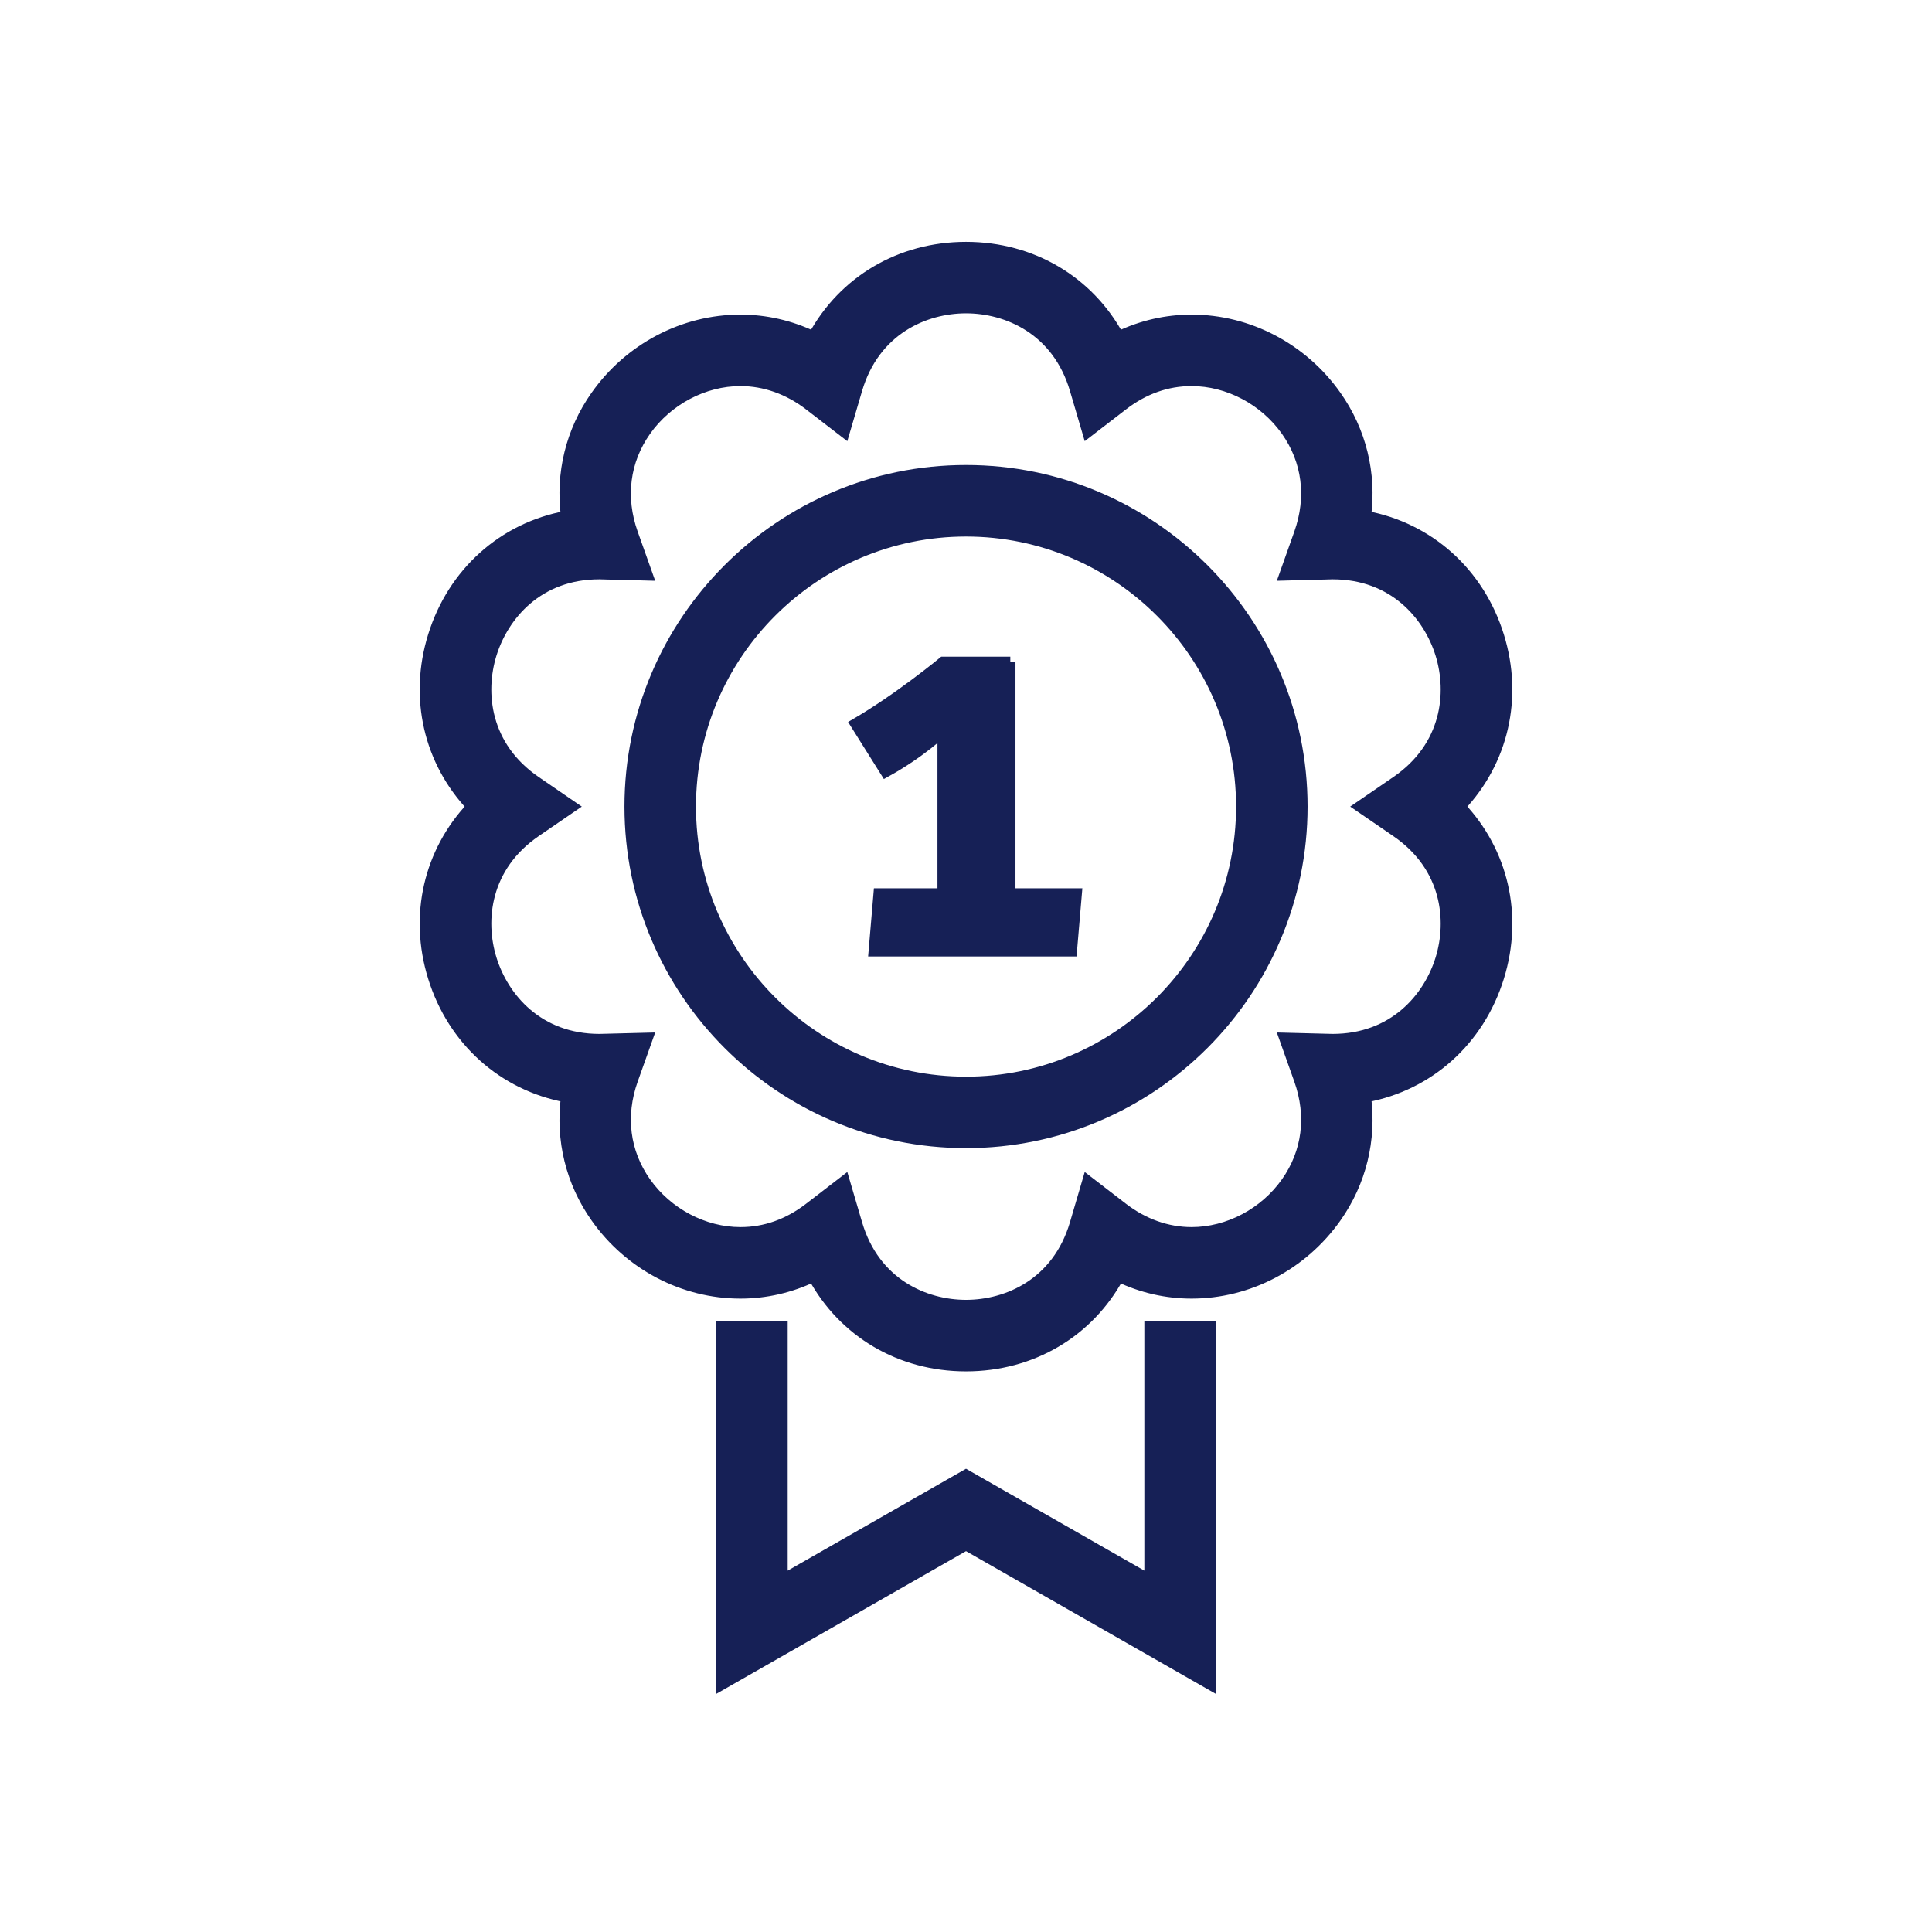
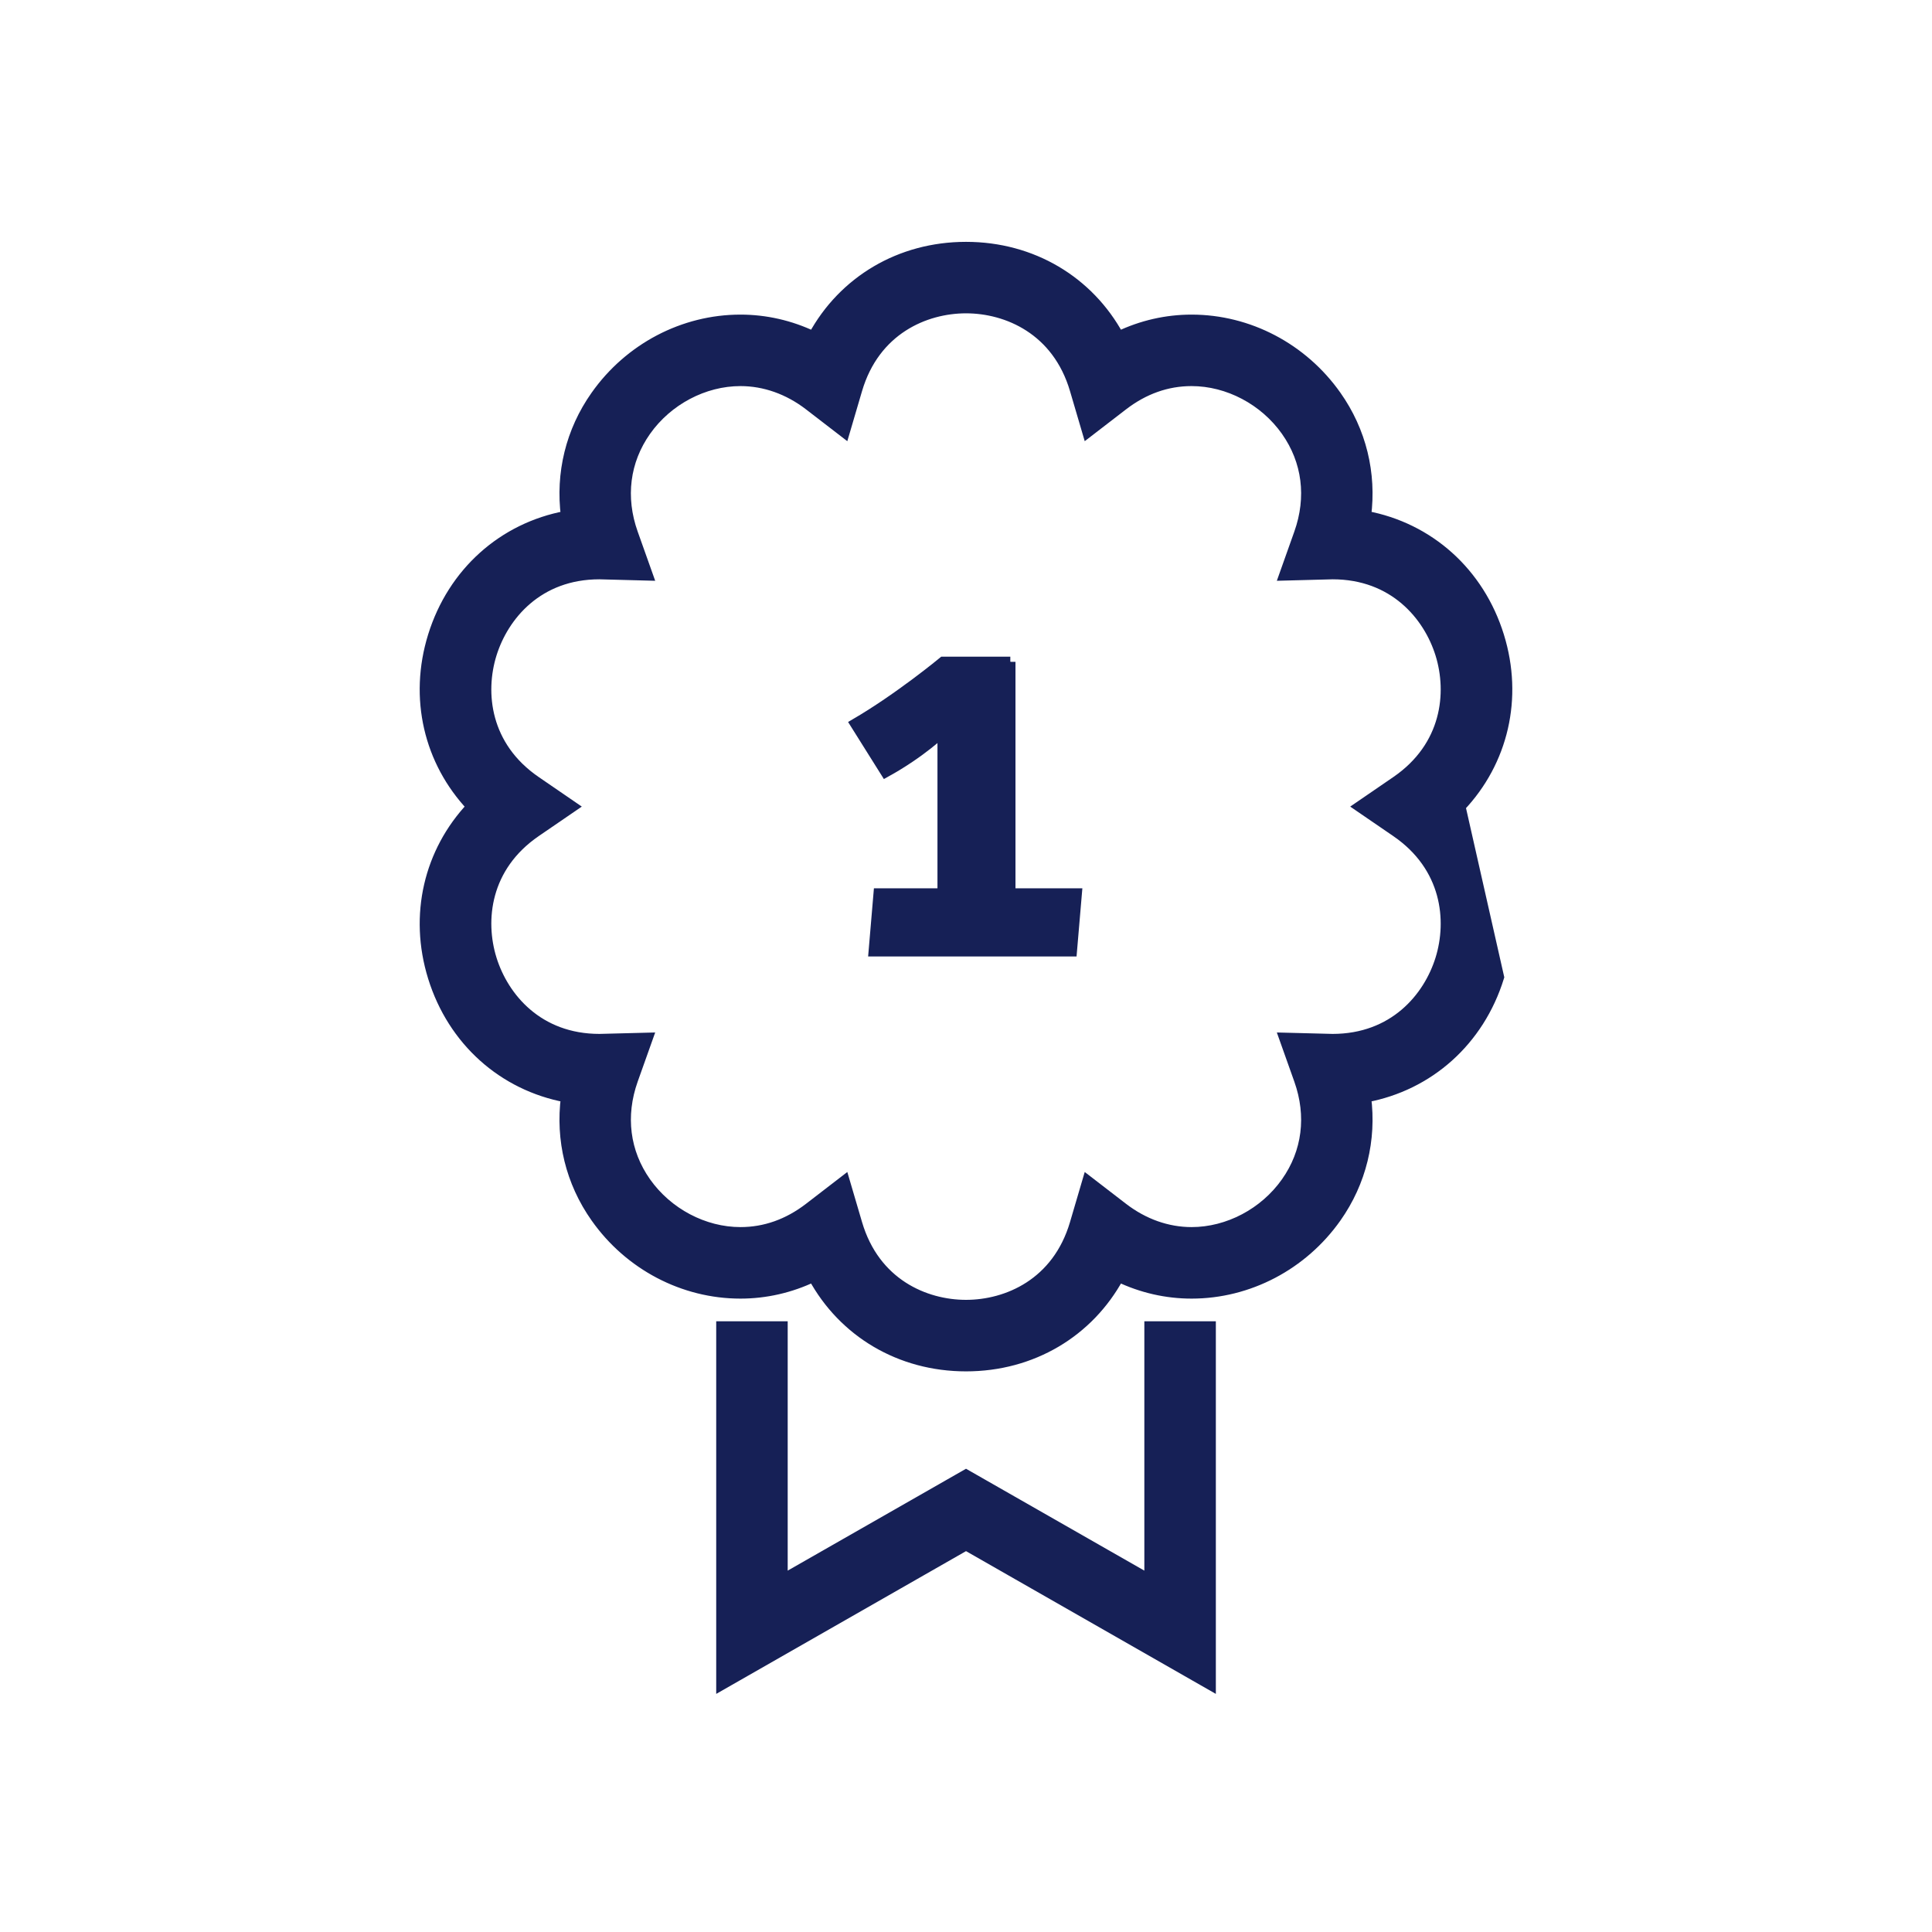
<svg xmlns="http://www.w3.org/2000/svg" version="1.1" id="Layer_1" x="0px" y="0px" width="100px" height="100px" viewBox="0 0 100 100" enable-background="new 0 0 100 100" xml:space="preserve">
  <g>
-     <path fill="#162056" stroke="#162056" stroke-width="0.536" stroke-miterlimit="10" d="M75.588,41.749   c2.205-2.334,2.99-5.617,1.997-8.824c-1.023-3.305-3.635-5.611-6.885-6.215c0.285-2.201-0.244-4.395-1.541-6.23   c-1.735-2.459-4.532-3.928-7.484-3.928c-1.304,0-2.58,0.293-3.767,0.859c-1.557-2.861-4.488-4.625-7.907-4.625   s-6.35,1.764-7.906,4.625c-1.189-0.566-2.465-0.859-3.769-0.859c-2.951,0-5.751,1.469-7.486,3.93   c-1.296,1.834-1.824,4.027-1.539,6.229c-3.25,0.604-5.862,2.91-6.886,6.213c-0.992,3.207-0.207,6.492,1.998,8.826   c-2.205,2.334-2.99,5.619-1.997,8.826c1.024,3.303,3.635,5.609,6.885,6.215c-0.285,2.199,0.243,4.393,1.539,6.227   c1.734,2.461,4.533,3.93,7.486,3.93c1.304,0,2.579-0.293,3.769-0.859c1.557,2.861,4.487,4.625,7.906,4.625s6.351-1.764,7.907-4.625   c1.187,0.566,2.463,0.859,3.767,0.859c2.952,0,5.75-1.469,7.486-3.928c1.295-1.836,1.824-4.029,1.539-6.229   c3.25-0.605,5.861-2.91,6.885-6.215C78.578,47.368,77.794,44.083,75.588,41.749z M74.562,49.638   c-0.621,2.004-2.415,4.145-5.591,4.145c0,0,0,0-0.001,0l-2.498-0.064l0.774,2.176c0.663,1.865,0.425,3.746-0.672,5.299   c-1.125,1.596-3.003,2.588-4.899,2.588c-1.254,0-2.482-0.436-3.552-1.258l-1.831-1.41l-0.652,2.217   c-0.916,3.109-3.514,4.217-5.639,4.217s-4.723-1.107-5.639-4.217l-0.652-2.217l-1.831,1.41c-1.085,0.834-2.28,1.258-3.553,1.258   c-1.896,0-3.773-0.992-4.9-2.588c-1.096-1.555-1.334-3.436-0.672-5.299l0.775-2.176l-2.499,0.064c-3.175,0-4.969-2.141-5.59-4.145   c-0.619-1.998-0.342-4.777,2.294-6.584l1.906-1.305l-1.906-1.307c-2.636-1.805-2.913-4.584-2.295-6.582   c0.621-2.004,2.414-4.143,5.588-4.143l2.502,0.066l-0.775-2.178c-0.663-1.863-0.424-3.746,0.672-5.301   c1.127-1.596,3.004-2.588,4.9-2.588c1.255,0,2.483,0.436,3.553,1.258l1.831,1.41l0.652-2.217c0.916-3.107,3.514-4.217,5.639-4.217   s4.723,1.109,5.639,4.217l0.652,2.217l1.831-1.41c1.085-0.834,2.279-1.258,3.552-1.258c1.895,0,3.772,0.992,4.899,2.588   c1.097,1.555,1.335,3.438,0.672,5.301l-0.774,2.178l2.503-0.066c3.172,0,4.966,2.141,5.587,4.143   c0.618,1.998,0.34,4.777-2.294,6.582l-1.907,1.307l1.905,1.305C74.903,44.86,75.18,47.64,74.562,49.638z" />
+     <path fill="#162056" stroke="#162056" stroke-width="0.536" stroke-miterlimit="10" d="M75.588,41.749   c2.205-2.334,2.99-5.617,1.997-8.824c-1.023-3.305-3.635-5.611-6.885-6.215c0.285-2.201-0.244-4.395-1.541-6.23   c-1.735-2.459-4.532-3.928-7.484-3.928c-1.304,0-2.58,0.293-3.767,0.859c-1.557-2.861-4.488-4.625-7.907-4.625   s-6.35,1.764-7.906,4.625c-1.189-0.566-2.465-0.859-3.769-0.859c-2.951,0-5.751,1.469-7.486,3.93   c-1.296,1.834-1.824,4.027-1.539,6.229c-3.25,0.604-5.862,2.91-6.886,6.213c-0.992,3.207-0.207,6.492,1.998,8.826   c-2.205,2.334-2.99,5.619-1.997,8.826c1.024,3.303,3.635,5.609,6.885,6.215c-0.285,2.199,0.243,4.393,1.539,6.227   c1.734,2.461,4.533,3.93,7.486,3.93c1.304,0,2.579-0.293,3.769-0.859c1.557,2.861,4.487,4.625,7.906,4.625s6.351-1.764,7.907-4.625   c1.187,0.566,2.463,0.859,3.767,0.859c2.952,0,5.75-1.469,7.486-3.928c1.295-1.836,1.824-4.029,1.539-6.229   c3.25-0.605,5.861-2.91,6.885-6.215z M74.562,49.638   c-0.621,2.004-2.415,4.145-5.591,4.145c0,0,0,0-0.001,0l-2.498-0.064l0.774,2.176c0.663,1.865,0.425,3.746-0.672,5.299   c-1.125,1.596-3.003,2.588-4.899,2.588c-1.254,0-2.482-0.436-3.552-1.258l-1.831-1.41l-0.652,2.217   c-0.916,3.109-3.514,4.217-5.639,4.217s-4.723-1.107-5.639-4.217l-0.652-2.217l-1.831,1.41c-1.085,0.834-2.28,1.258-3.553,1.258   c-1.896,0-3.773-0.992-4.9-2.588c-1.096-1.555-1.334-3.436-0.672-5.299l0.775-2.176l-2.499,0.064c-3.175,0-4.969-2.141-5.59-4.145   c-0.619-1.998-0.342-4.777,2.294-6.584l1.906-1.305l-1.906-1.307c-2.636-1.805-2.913-4.584-2.295-6.582   c0.621-2.004,2.414-4.143,5.588-4.143l2.502,0.066l-0.775-2.178c-0.663-1.863-0.424-3.746,0.672-5.301   c1.127-1.596,3.004-2.588,4.9-2.588c1.255,0,2.483,0.436,3.553,1.258l1.831,1.41l0.652-2.217c0.916-3.107,3.514-4.217,5.639-4.217   s4.723,1.109,5.639,4.217l0.652,2.217l1.831-1.41c1.085-0.834,2.279-1.258,3.552-1.258c1.895,0,3.772,0.992,4.899,2.588   c1.097,1.555,1.335,3.438,0.672,5.301l-0.774,2.178l2.503-0.066c3.172,0,4.966,2.141,5.587,4.143   c0.618,1.998,0.34,4.777-2.294,6.582l-1.907,1.307l1.905,1.305C74.903,44.86,75.18,47.64,74.562,49.638z" />
    <polygon fill="#162056" stroke="#162056" stroke-width="0.536" stroke-miterlimit="10" points="59.499,81.757 50.001,76.331    40.503,81.757 40.503,68.657 37.339,68.657 37.339,87.214 50.001,79.978 62.664,87.214 62.664,68.657 59.499,68.657  " />
-     <path fill="#162056" stroke="#162056" stroke-width="0.536" stroke-miterlimit="10" d="M50.001,24.337   c-9.602,0-17.411,7.811-17.411,17.412c0,9.6,7.81,17.41,17.411,17.41s17.411-7.811,17.411-17.41   C67.412,32.147,59.603,24.337,50.001,24.337z M50.001,55.995c-7.854,0-14.245-6.393-14.245-14.246   c0-7.855,6.391-14.246,14.245-14.246s14.246,6.391,14.246,14.246C64.247,49.603,57.855,55.995,50.001,55.995z" />
    <path fill="#162056" stroke="#162056" stroke-width="0.536" stroke-miterlimit="10" d="M52.294,34.257h-3.479   c0,0-2.251,1.867-4.544,3.205l1.571,2.504c1.847-1.018,2.949-2.102,2.949-2.102v8.383H45.48l-0.254,2.992h10.25l0.255-2.992h-3.438   V34.257z" />
  </g>
</svg>